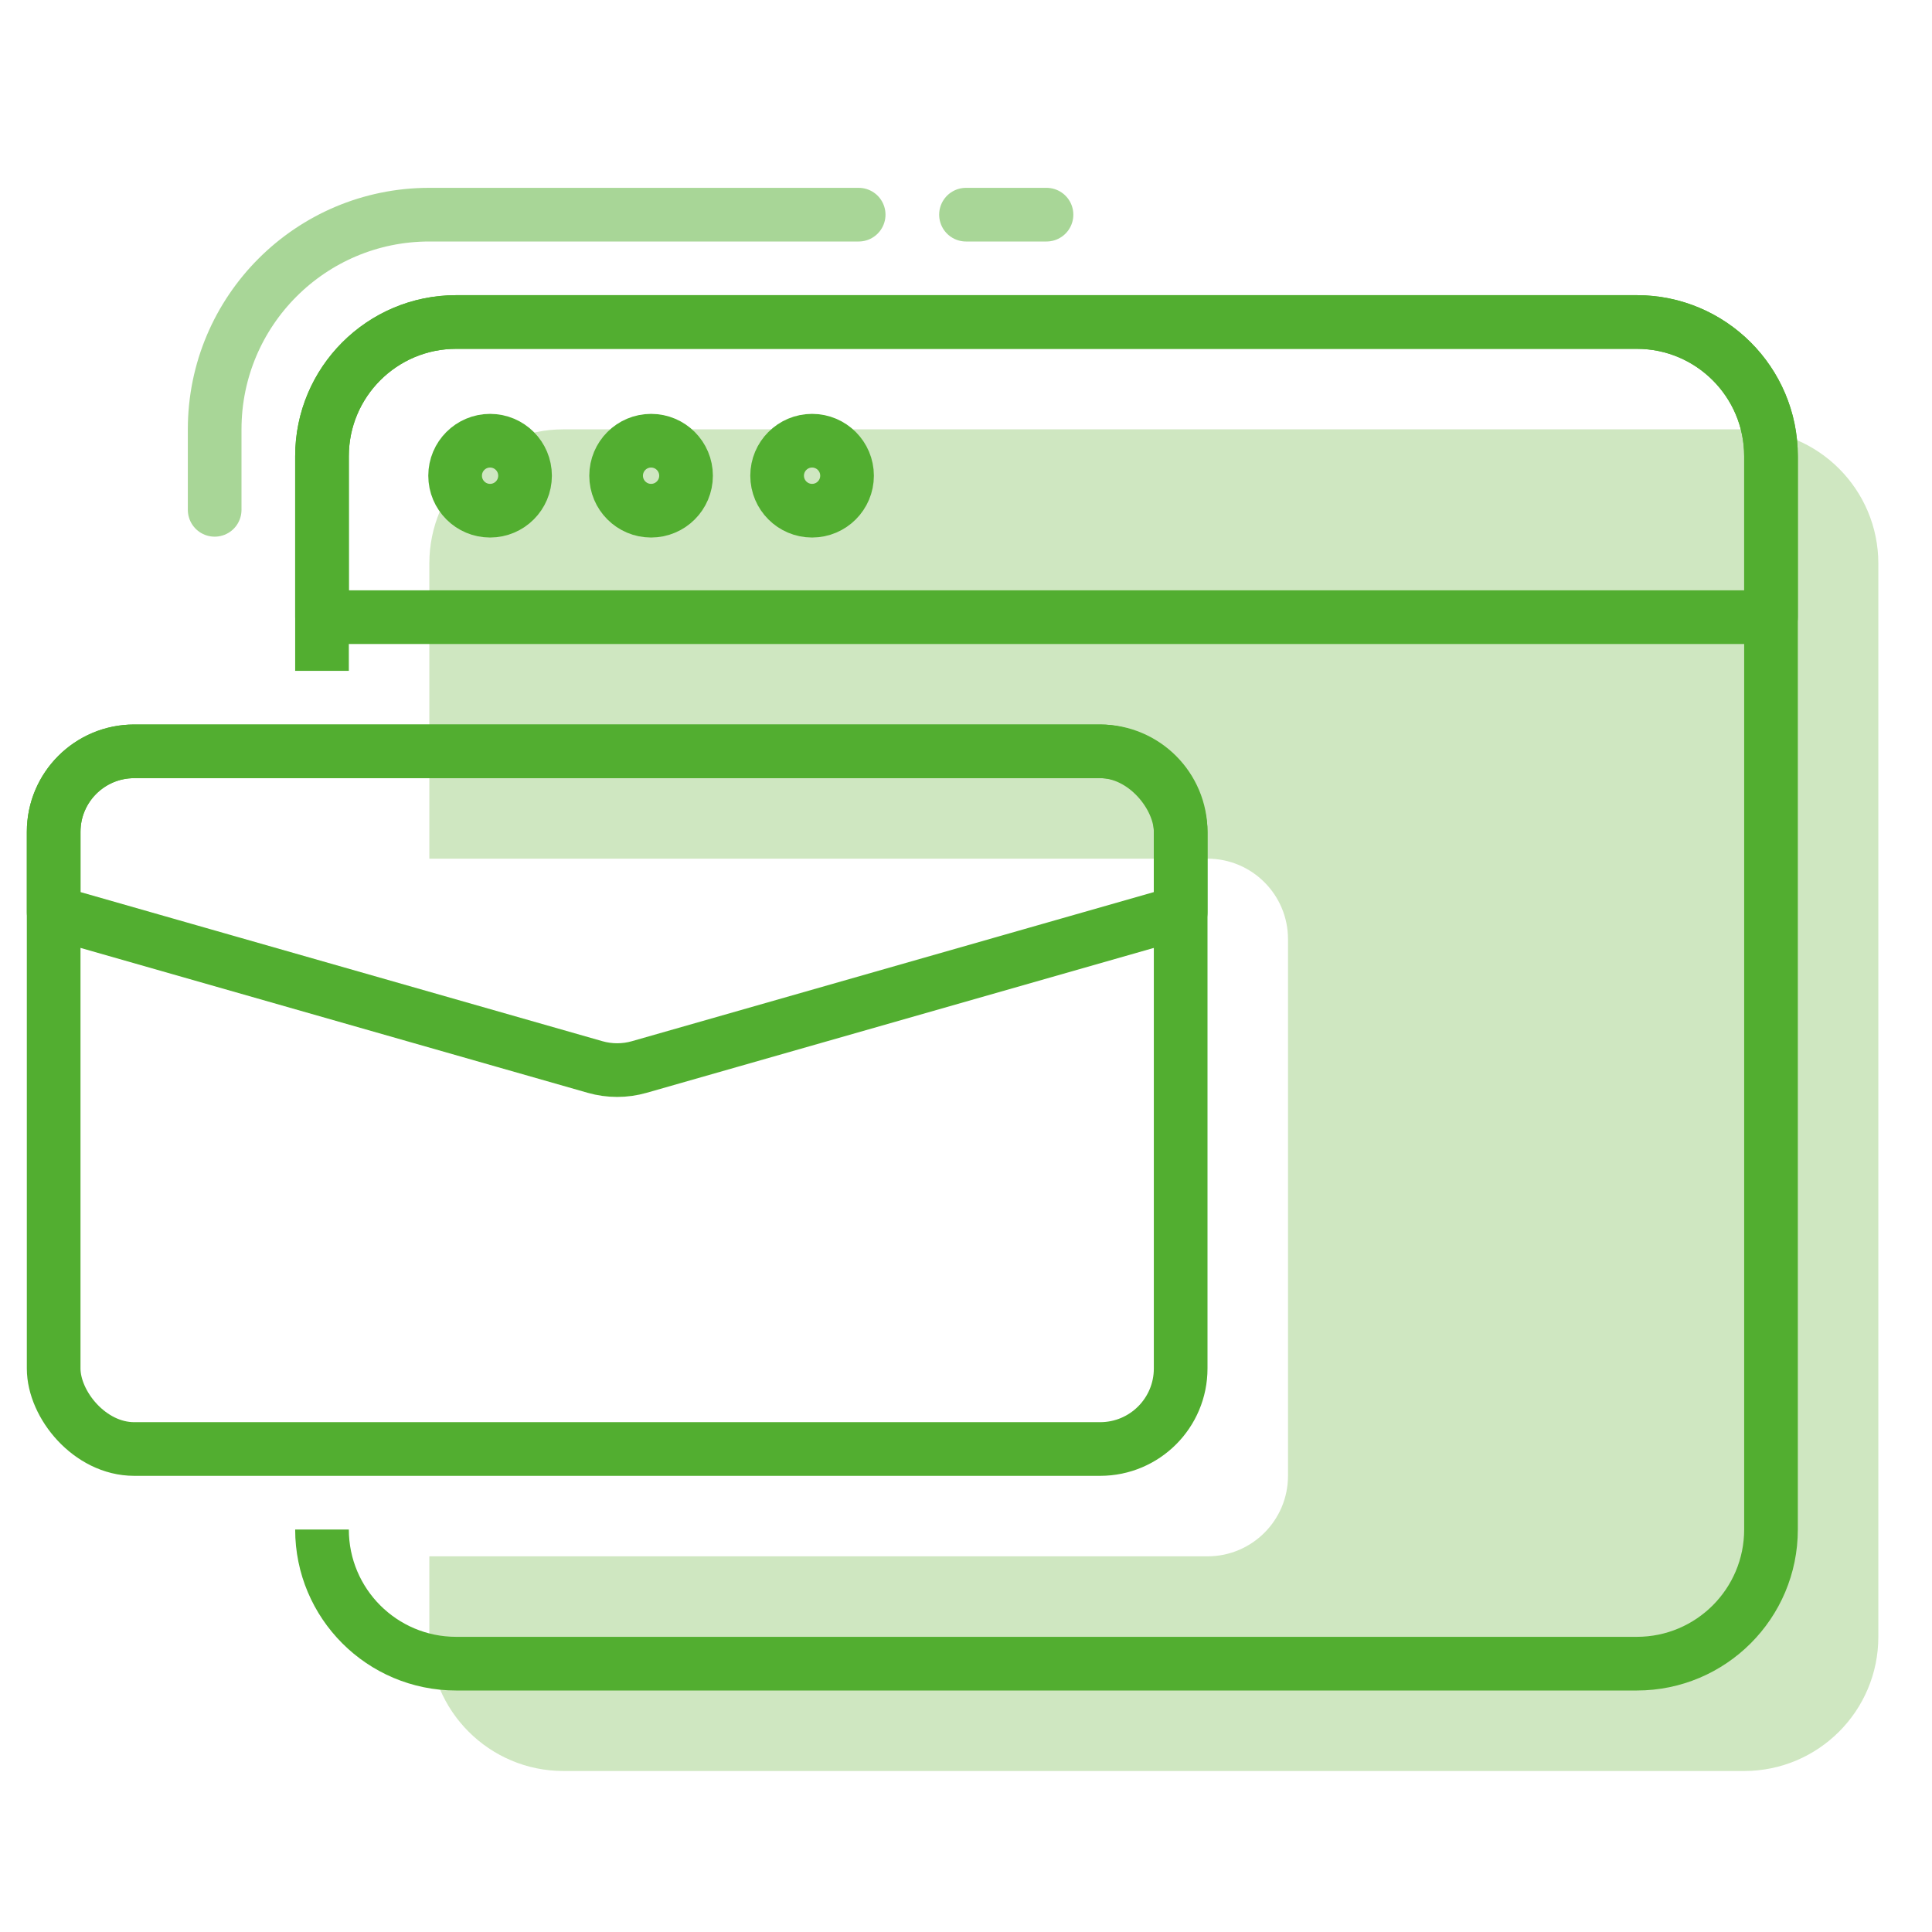
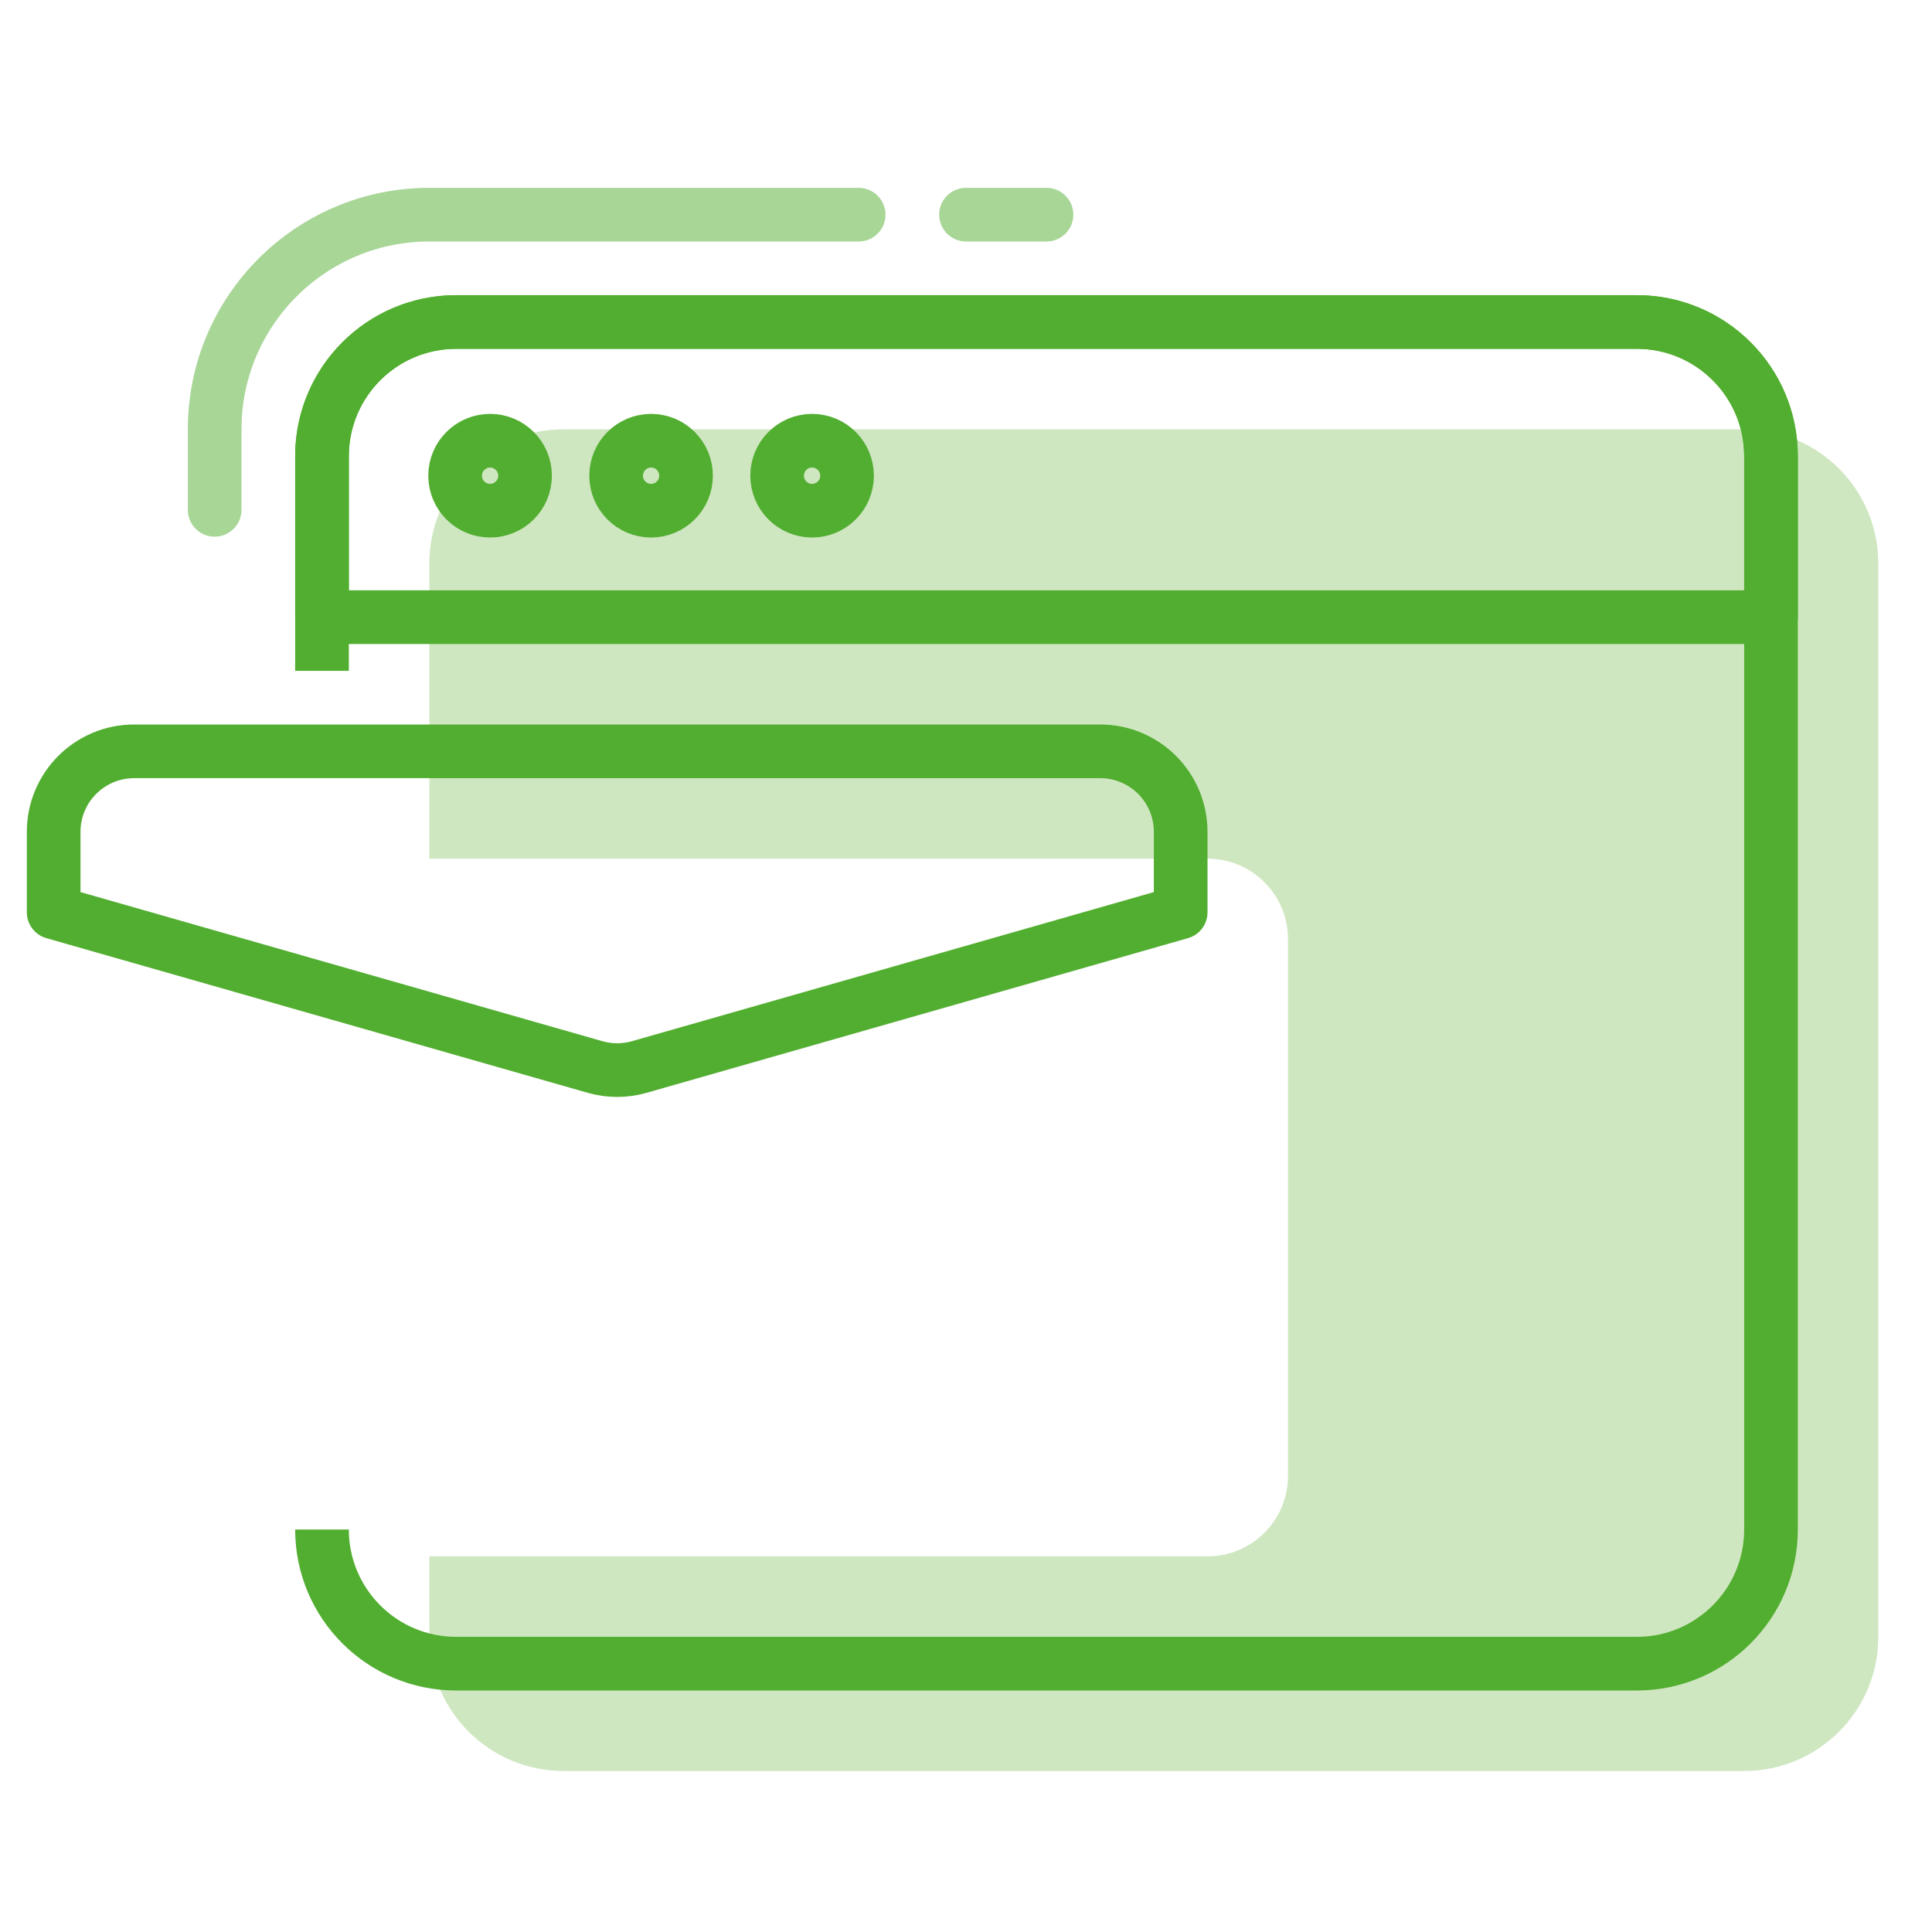
<svg xmlns="http://www.w3.org/2000/svg" width="72" height="72" viewBox="0 0 72 72" fill="none">
  <path opacity="0.5" d="M8 19V16C8 11.582 11.582 8 16 8H32" stroke="#52AE30" stroke-width="2" stroke-linecap="round" />
  <path opacity="0.5" d="M36 8H39" stroke="#52AE30" stroke-width="2" stroke-linecap="round" />
  <path fill-rule="evenodd" clip-rule="evenodd" d="M21 16C18.239 16 16 18.239 16 21V32H45C46.657 32 48 33.343 48 35V55C48 56.657 46.657 58 45 58H16V61C16 63.761 18.239 66 21 66H65C67.761 66 70 63.761 70 61V21C70 18.239 67.761 16 65 16H21Z" fill="#5EAE30" fill-opacity="0.3" />
  <path fill-rule="evenodd" clip-rule="evenodd" d="M19.567 17.728C19.567 18.448 18.983 19.032 18.264 19.032V19.032C17.545 19.032 16.961 18.448 16.961 17.728V17.728C16.961 17.008 17.545 16.424 18.264 16.424V16.424C18.983 16.424 19.567 17.008 19.567 17.728V17.728Z" stroke="#52AE30" stroke-width="2" stroke-linejoin="round" />
  <path fill-rule="evenodd" clip-rule="evenodd" d="M25.567 17.728C25.567 18.448 24.983 19.032 24.264 19.032V19.032C23.545 19.032 22.961 18.448 22.961 17.728V17.728C22.961 17.008 23.545 16.424 24.264 16.424V16.424C24.983 16.424 25.567 17.008 25.567 17.728V17.728Z" stroke="#52AE30" stroke-width="2" stroke-linejoin="round" />
  <path fill-rule="evenodd" clip-rule="evenodd" d="M31.567 17.728C31.567 18.448 30.983 19.032 30.264 19.032V19.032C29.545 19.032 28.961 18.448 28.961 17.728V17.728C28.961 17.008 29.545 16.424 30.264 16.424V16.424C30.983 16.424 31.567 17.008 31.567 17.728V17.728Z" stroke="#52AE30" stroke-width="2" stroke-linejoin="round" />
-   <rect x="2" y="28" width="42" height="26" rx="3" stroke="#52AE30" stroke-width="2" stroke-linecap="round" stroke-linejoin="round" />
  <path d="M2 31C2 29.343 3.343 28 5 28H41C42.657 28 44 29.343 44 31V34L23.824 39.764C23.285 39.918 22.715 39.918 22.176 39.764L2 34V31Z" stroke="#52AE30" stroke-width="2" stroke-linecap="round" stroke-linejoin="round" />
  <path fill-rule="evenodd" clip-rule="evenodd" d="M17 11C13.686 11 11 13.686 11 17V25H13V17C13 14.791 14.791 13 17 13H61C63.209 13 65 14.791 65 17V57C65 59.209 63.209 61 61 61H17C14.791 61 13 59.209 13 57H11C11 60.314 13.686 63 17 63H61C64.314 63 67 60.314 67 57V17C67 13.686 64.314 11 61 11H17Z" fill="#52AE30" />
  <path d="M12 17C12 14.239 14.239 12 17 12H61C63.761 12 66 14.239 66 17V23H12V17Z" stroke="#52AE30" stroke-width="2" stroke-linecap="round" stroke-linejoin="round" />
</svg>